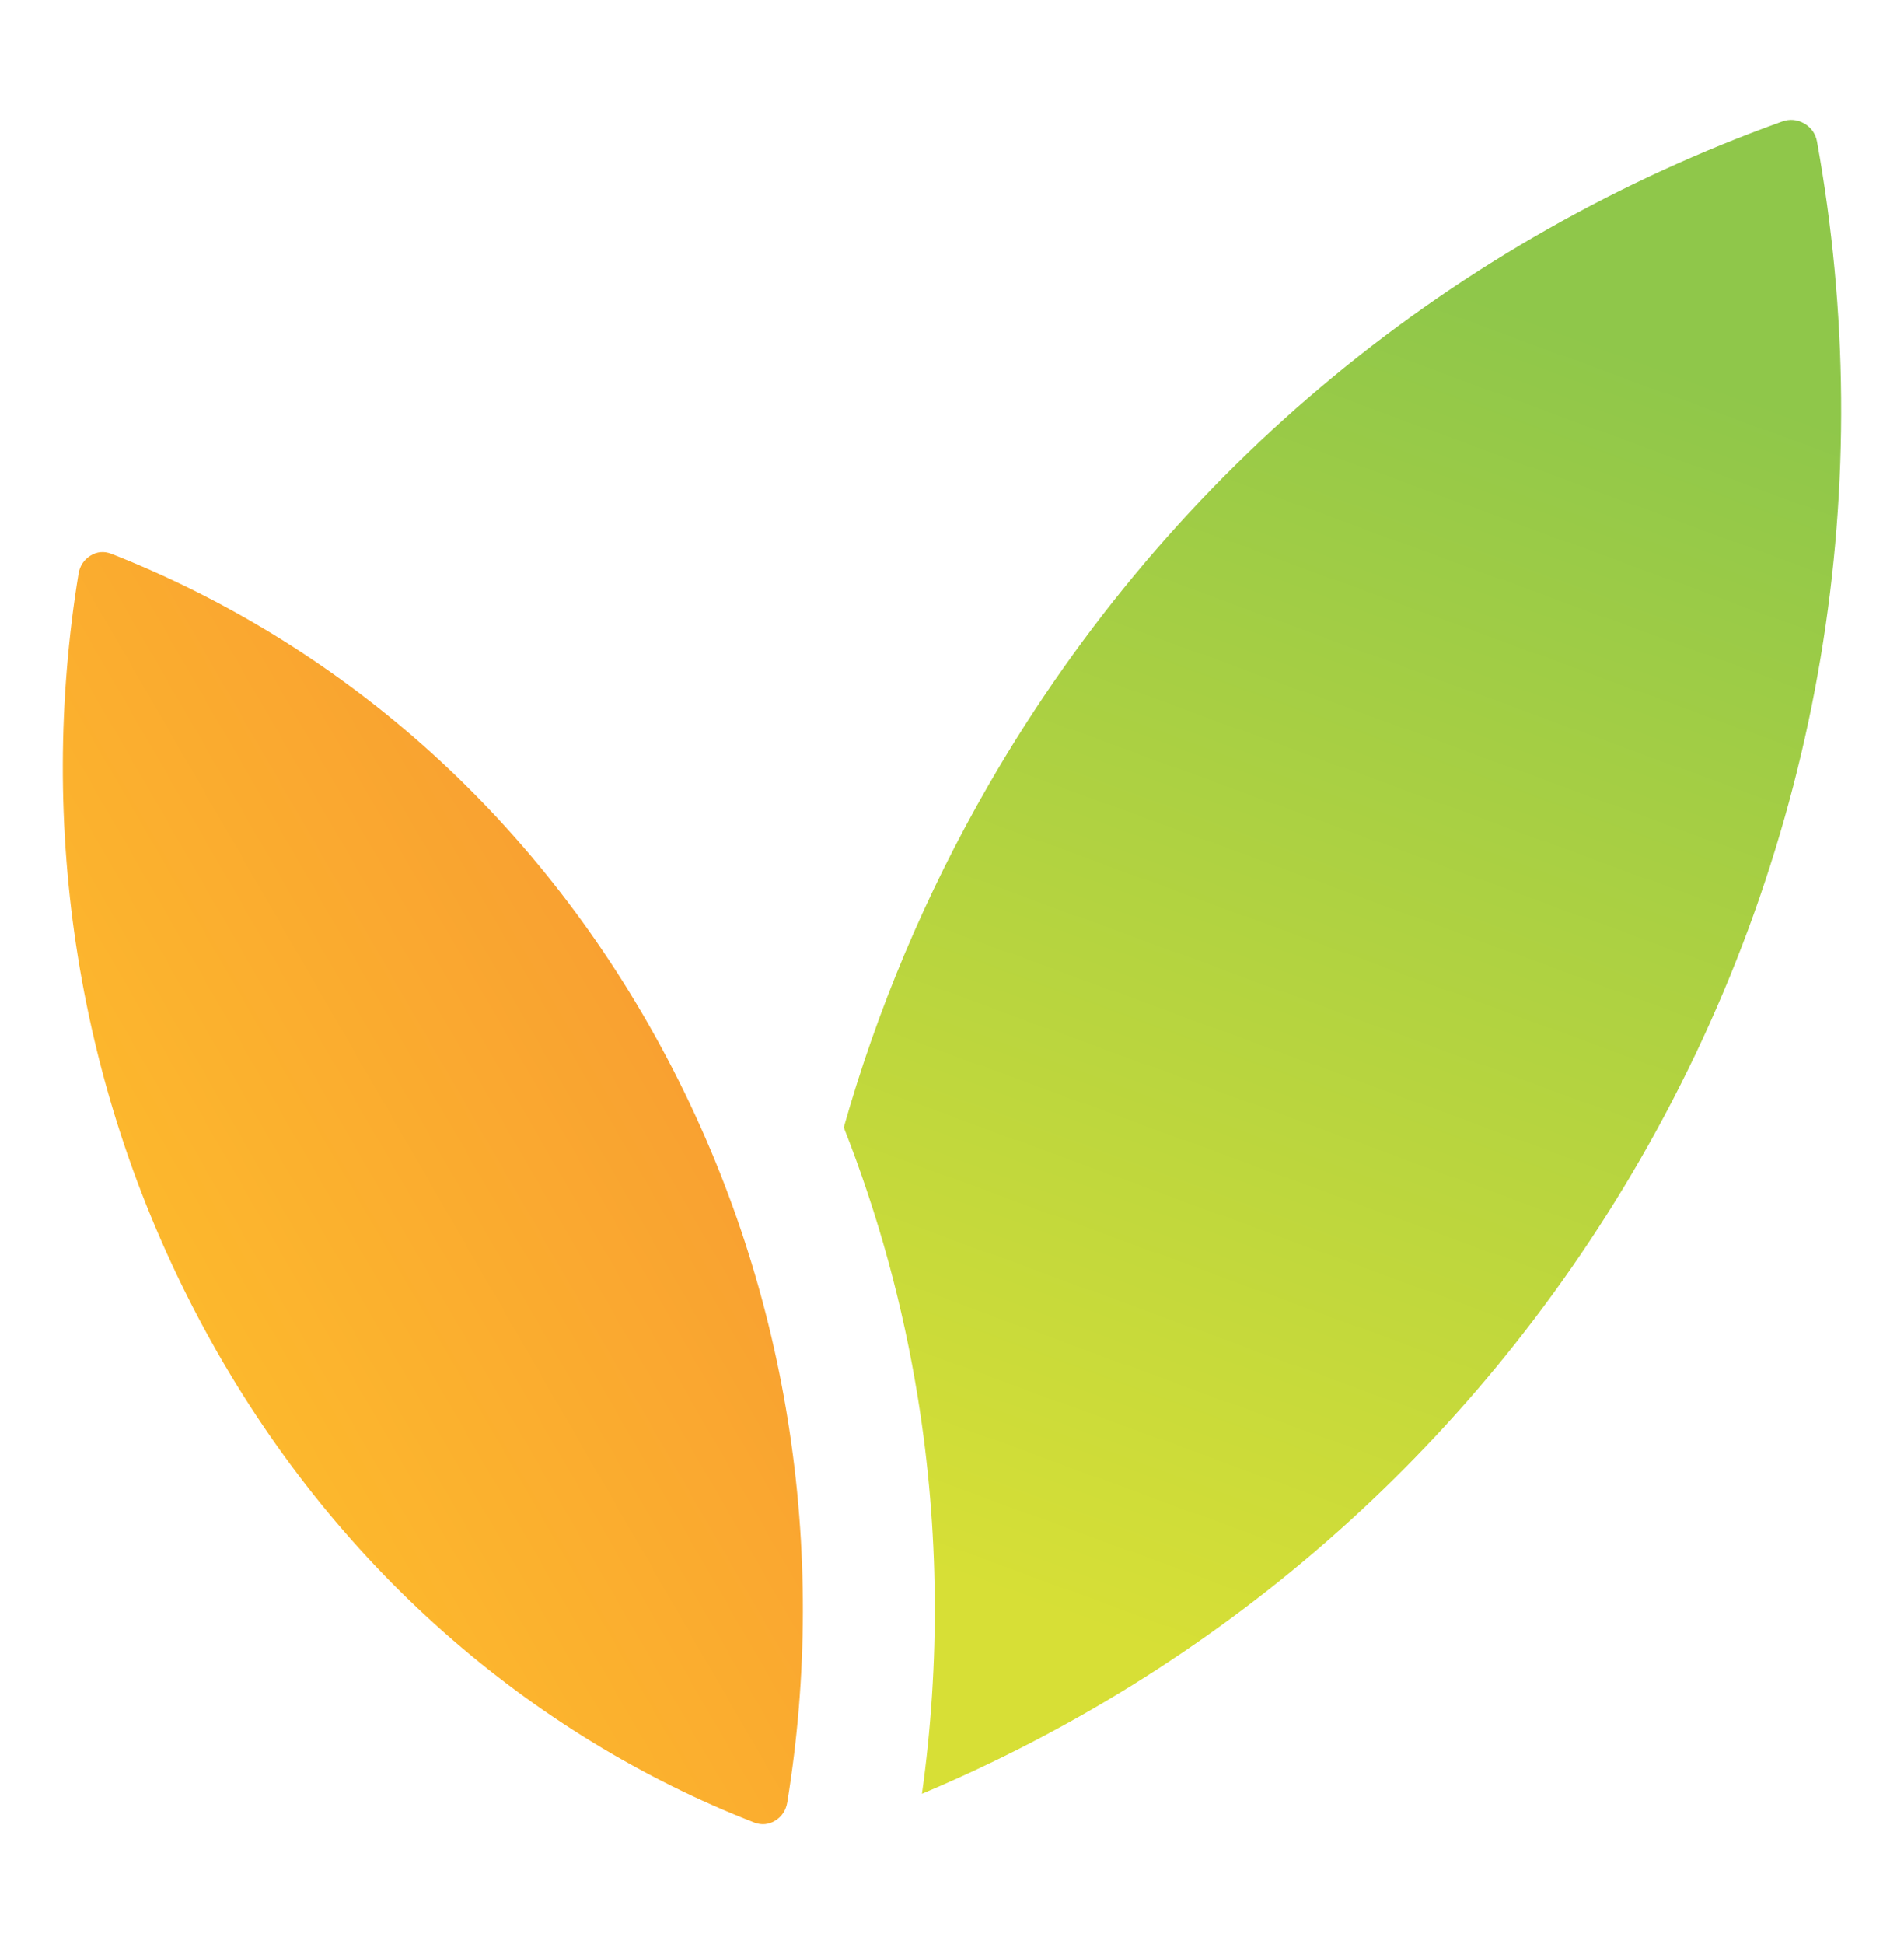
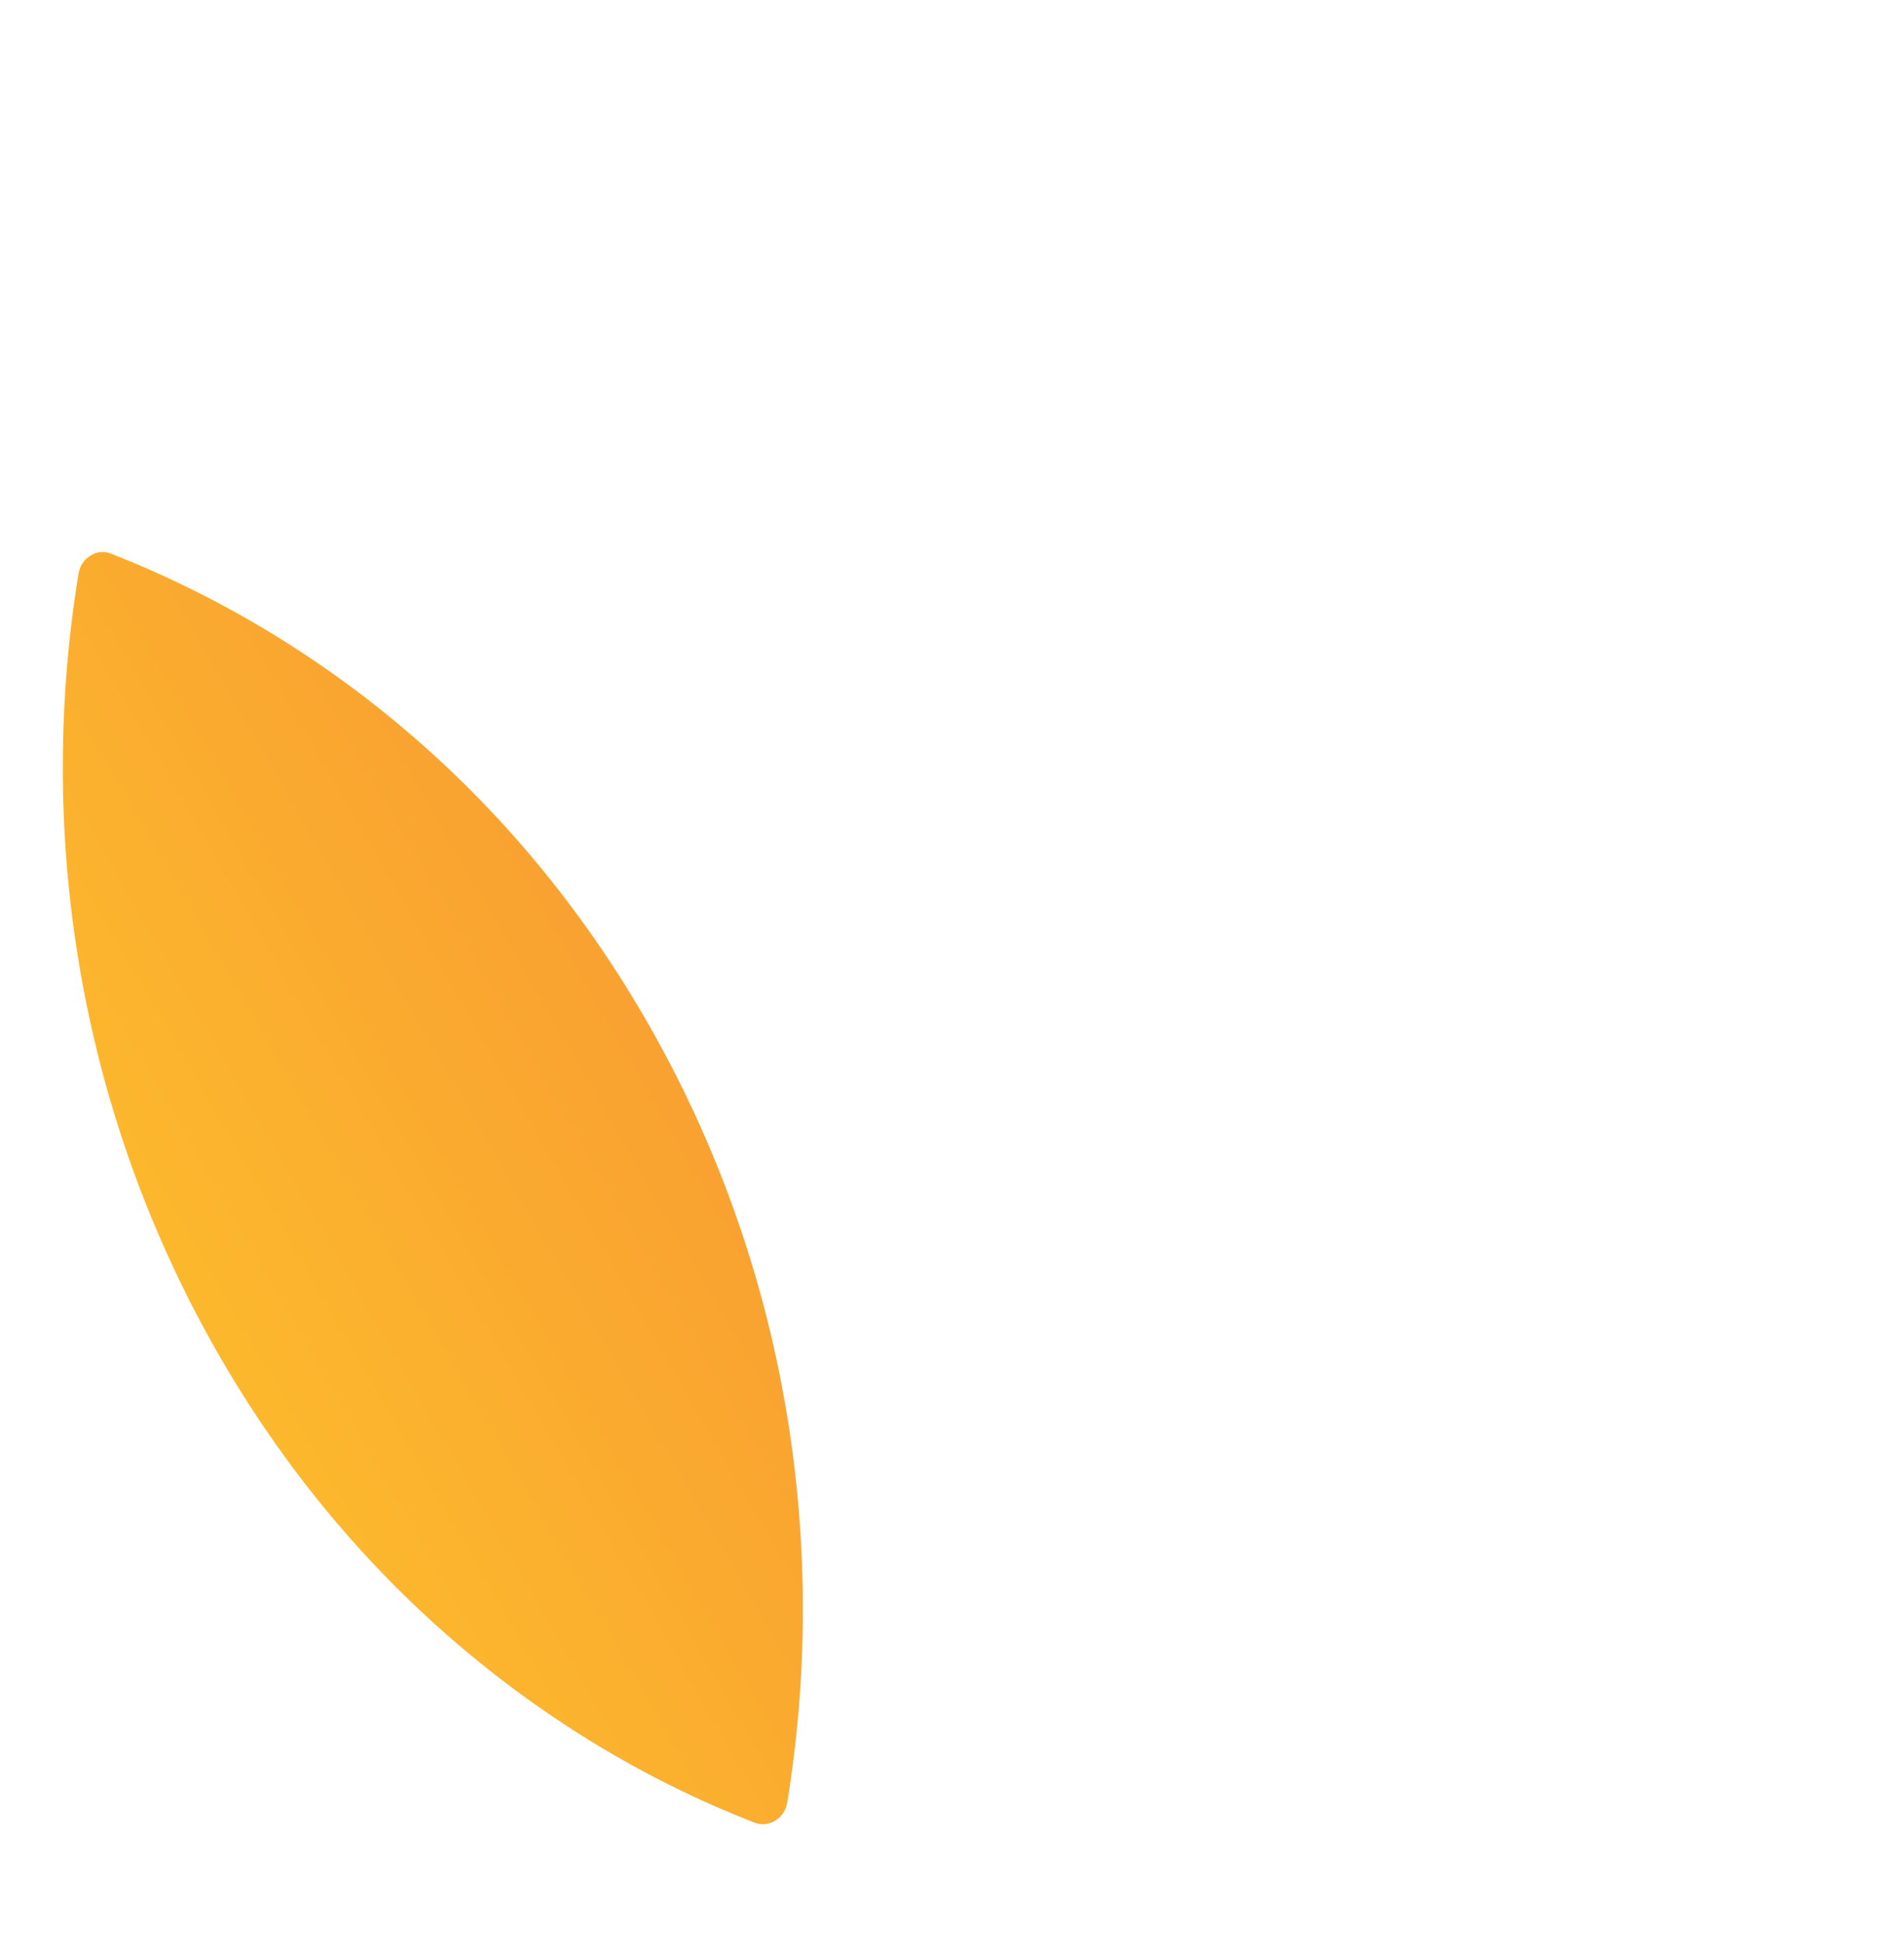
<svg xmlns="http://www.w3.org/2000/svg" xml:space="preserve" width="96px" height="98px" version="1.1" style="shape-rendering:geometricPrecision; text-rendering:geometricPrecision; image-rendering:optimizeQuality; fill-rule:evenodd; clip-rule:evenodd" viewBox="0 0 821057 836542">
  <defs>
    <style type="text/css">
   
    .fil0 {fill:none}
    .fil2 {fill:url(#id0)}
    .fil1 {fill:url(#id1)}
   
  </style>
    <linearGradient id="id0" gradientUnits="userSpaceOnUse" x1="-10147.9" y1="625024" x2="383577" y2="397706">
      <stop offset="0" style="stop-opacity:1; stop-color:#FEC32B" />
      <stop offset="1" style="stop-opacity:1; stop-color:#F79633" />
    </linearGradient>
    <linearGradient id="id1" gradientUnits="userSpaceOnUse" x1="669679" y1="137726" x2="463815" y2="699118">
      <stop offset="0" style="stop-opacity:1; stop-color:#8FC74A" />
      <stop offset="1" style="stop-opacity:1; stop-color:#D7DF36" />
    </linearGradient>
  </defs>
  <g id="Layer_x0020_1">
    <rect class="fil0" y="11" width="821057" height="836542" />
    <g id="_2267403916672">
-       <path class="fil1" d="M363861 485235c14326,-50577 35081,-100217 62566,-147821 79784,-138180 202821,-235867 342099,-285850 3254,-1158 6528,-876 9531,857 2992,1732 4886,4422 5501,7828 26356,145615 3294,301002 -76490,439202 -73498,127308 -183699,220200 -309496,273125 7889,-56411 7355,-113899 -1673,-170158 -6427,-40169 -17178,-79462 -32038,-117183z" />
-       <path class="fil2" d="M339499 776243c8786,-54002 9068,-109788 232,-164828 -8816,-55050 -26810,-109465 -54536,-160637 -27727,-51171 -62889,-94957 -103179,-130603 -40280,-35655 -85789,-63281 -134018,-82232 -3104,-1209 -6197,-947 -9008,816 -2810,1763 -4594,4443 -5148,7909 -8805,54052 -9108,109838 -272,164878 8816,55040 26810,109395 54536,160596 27727,51192 62889,94998 103179,130644 40280,35655 85688,63382 134019,82192 3042,1169 6196,897 9007,-836 2811,-1723 4624,-4453 5188,-7899z" />
+       <path class="fil2" d="M339499 776243c8786,-54002 9068,-109788 232,-164828 -8816,-55050 -26810,-109465 -54536,-160637 -27727,-51171 -62889,-94957 -103179,-130603 -40280,-35655 -85789,-63281 -134018,-82232 -3104,-1209 -6197,-947 -9008,816 -2810,1763 -4594,4443 -5148,7909 -8805,54052 -9108,109838 -272,164878 8816,55040 26810,109395 54536,160596 27727,51192 62889,94998 103179,130644 40280,35655 85688,63382 134019,82192 3042,1169 6196,897 9007,-836 2811,-1723 4624,-4453 5188,-7899" />
    </g>
  </g>
</svg>